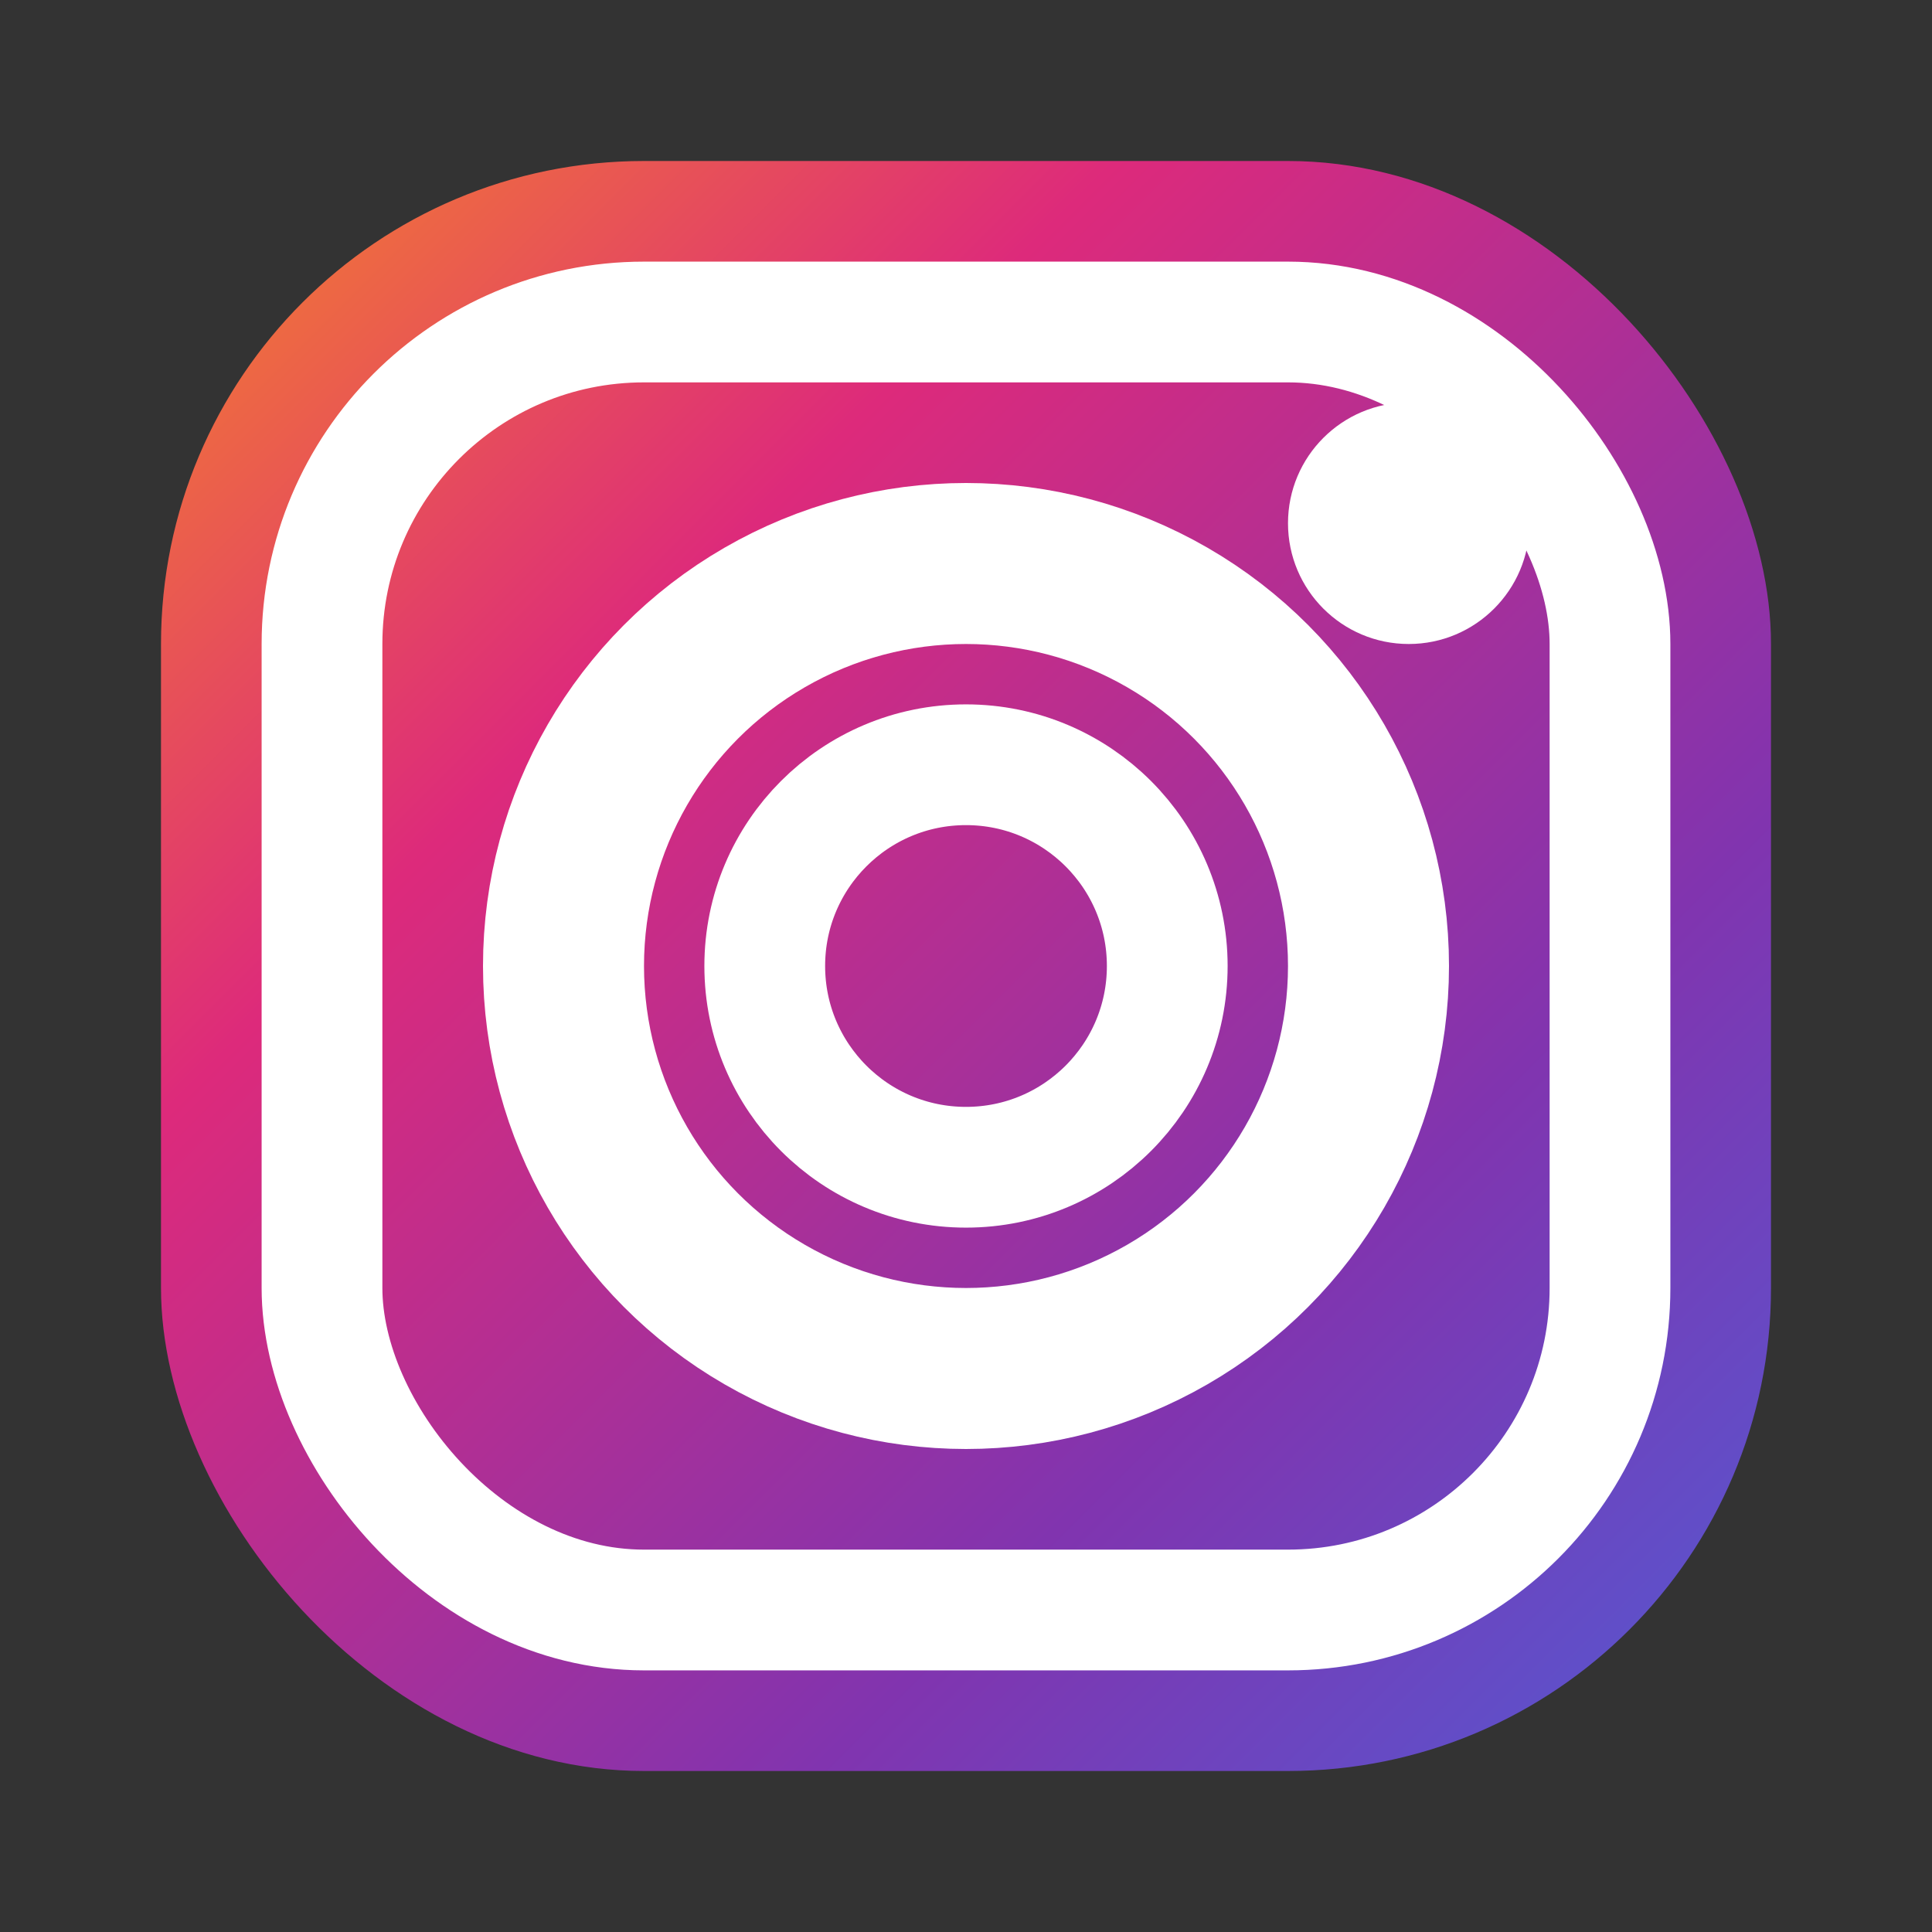
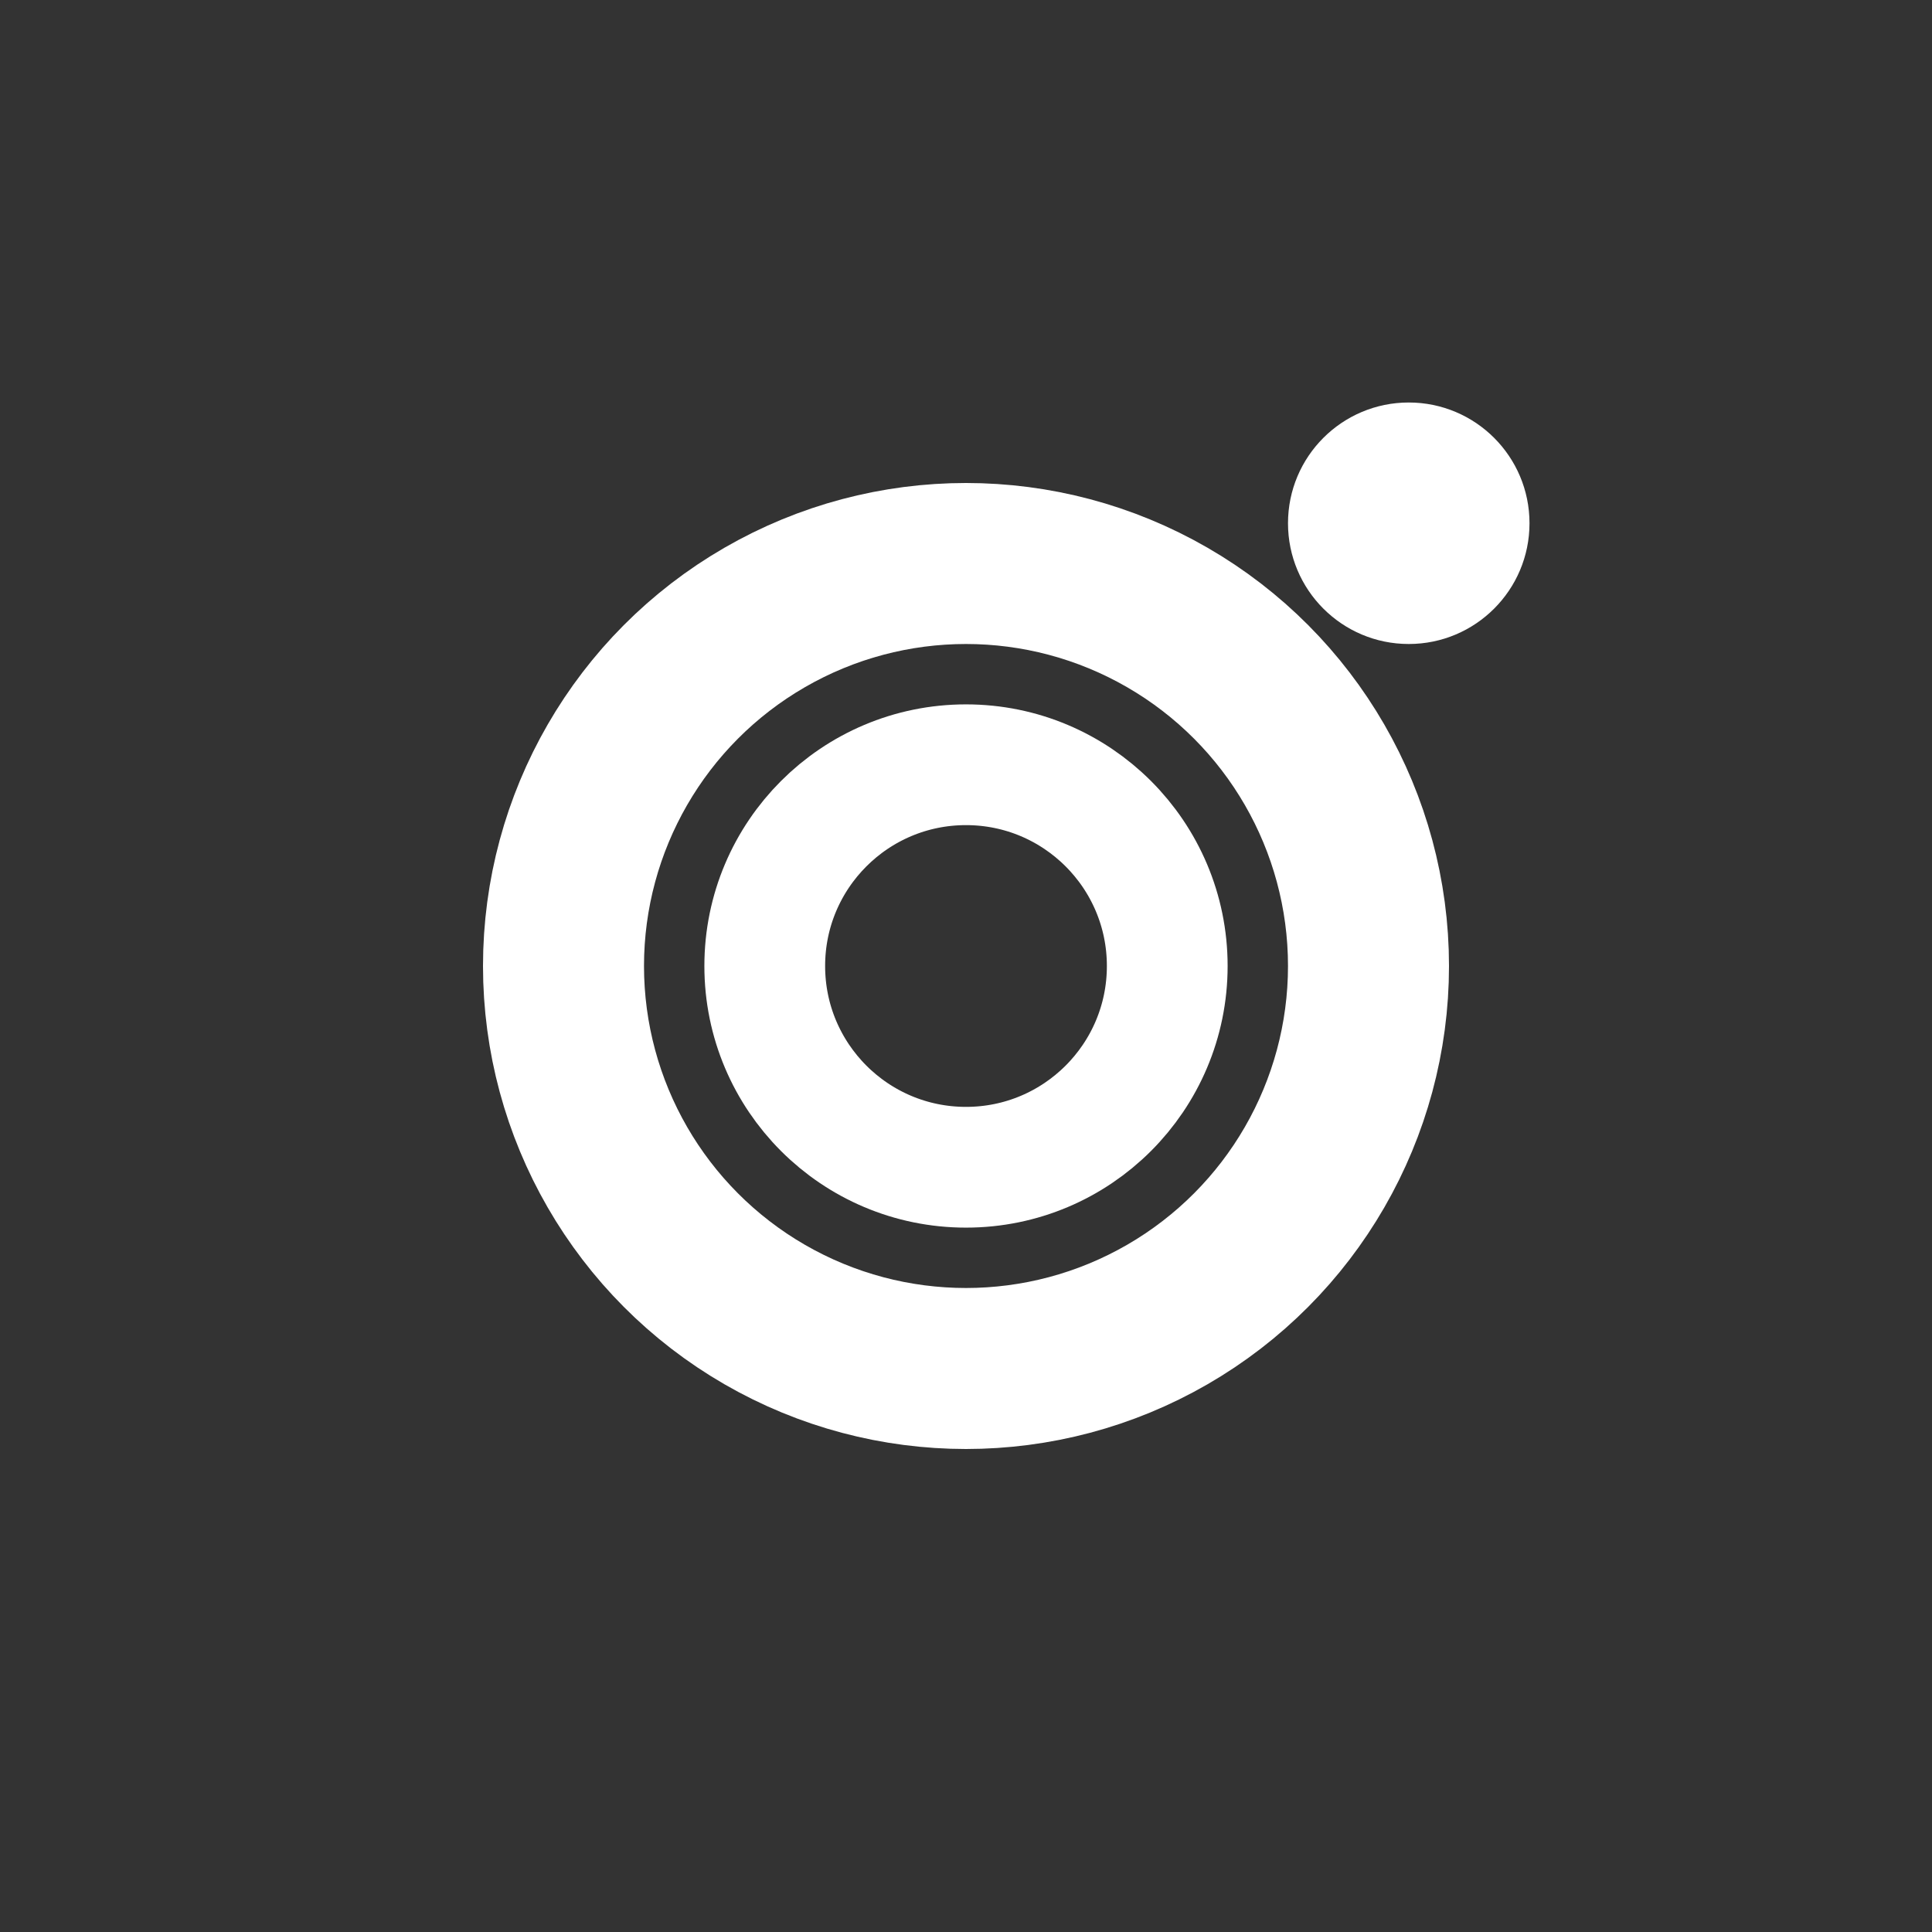
<svg xmlns="http://www.w3.org/2000/svg" width="24" height="24" viewBox="0 0 24 24">
  <rect x="0" y="0" width="24" height="24" fill="#333333" stroke="none" />
  <defs>
    <linearGradient id="instagramGrad" x1="0%" y1="0%" x2="100%" y2="100%">
      <stop offset="0%" style="stop-color:#F58529" />
      <stop offset="30%" style="stop-color:#DD2A7B" />
      <stop offset="70%" style="stop-color:#8134AF" />
      <stop offset="100%" style="stop-color:#515BD4" />
    </linearGradient>
  </defs>
-   <rect x="2" y="2" width="20" height="20" rx="6" fill="url(#instagramGrad)" />
  <circle cx="12" cy="12" r="5" fill="none" stroke="white" stroke-width="2" />
  <circle cx="12" cy="12" r="2.5" fill="none" stroke="white" stroke-width="1.5" />
  <circle cx="17.5" cy="6.5" r="1.5" fill="white" />
-   <rect x="4" y="4" width="16" height="16" rx="4" fill="none" stroke="white" stroke-width="1.5" />
</svg>